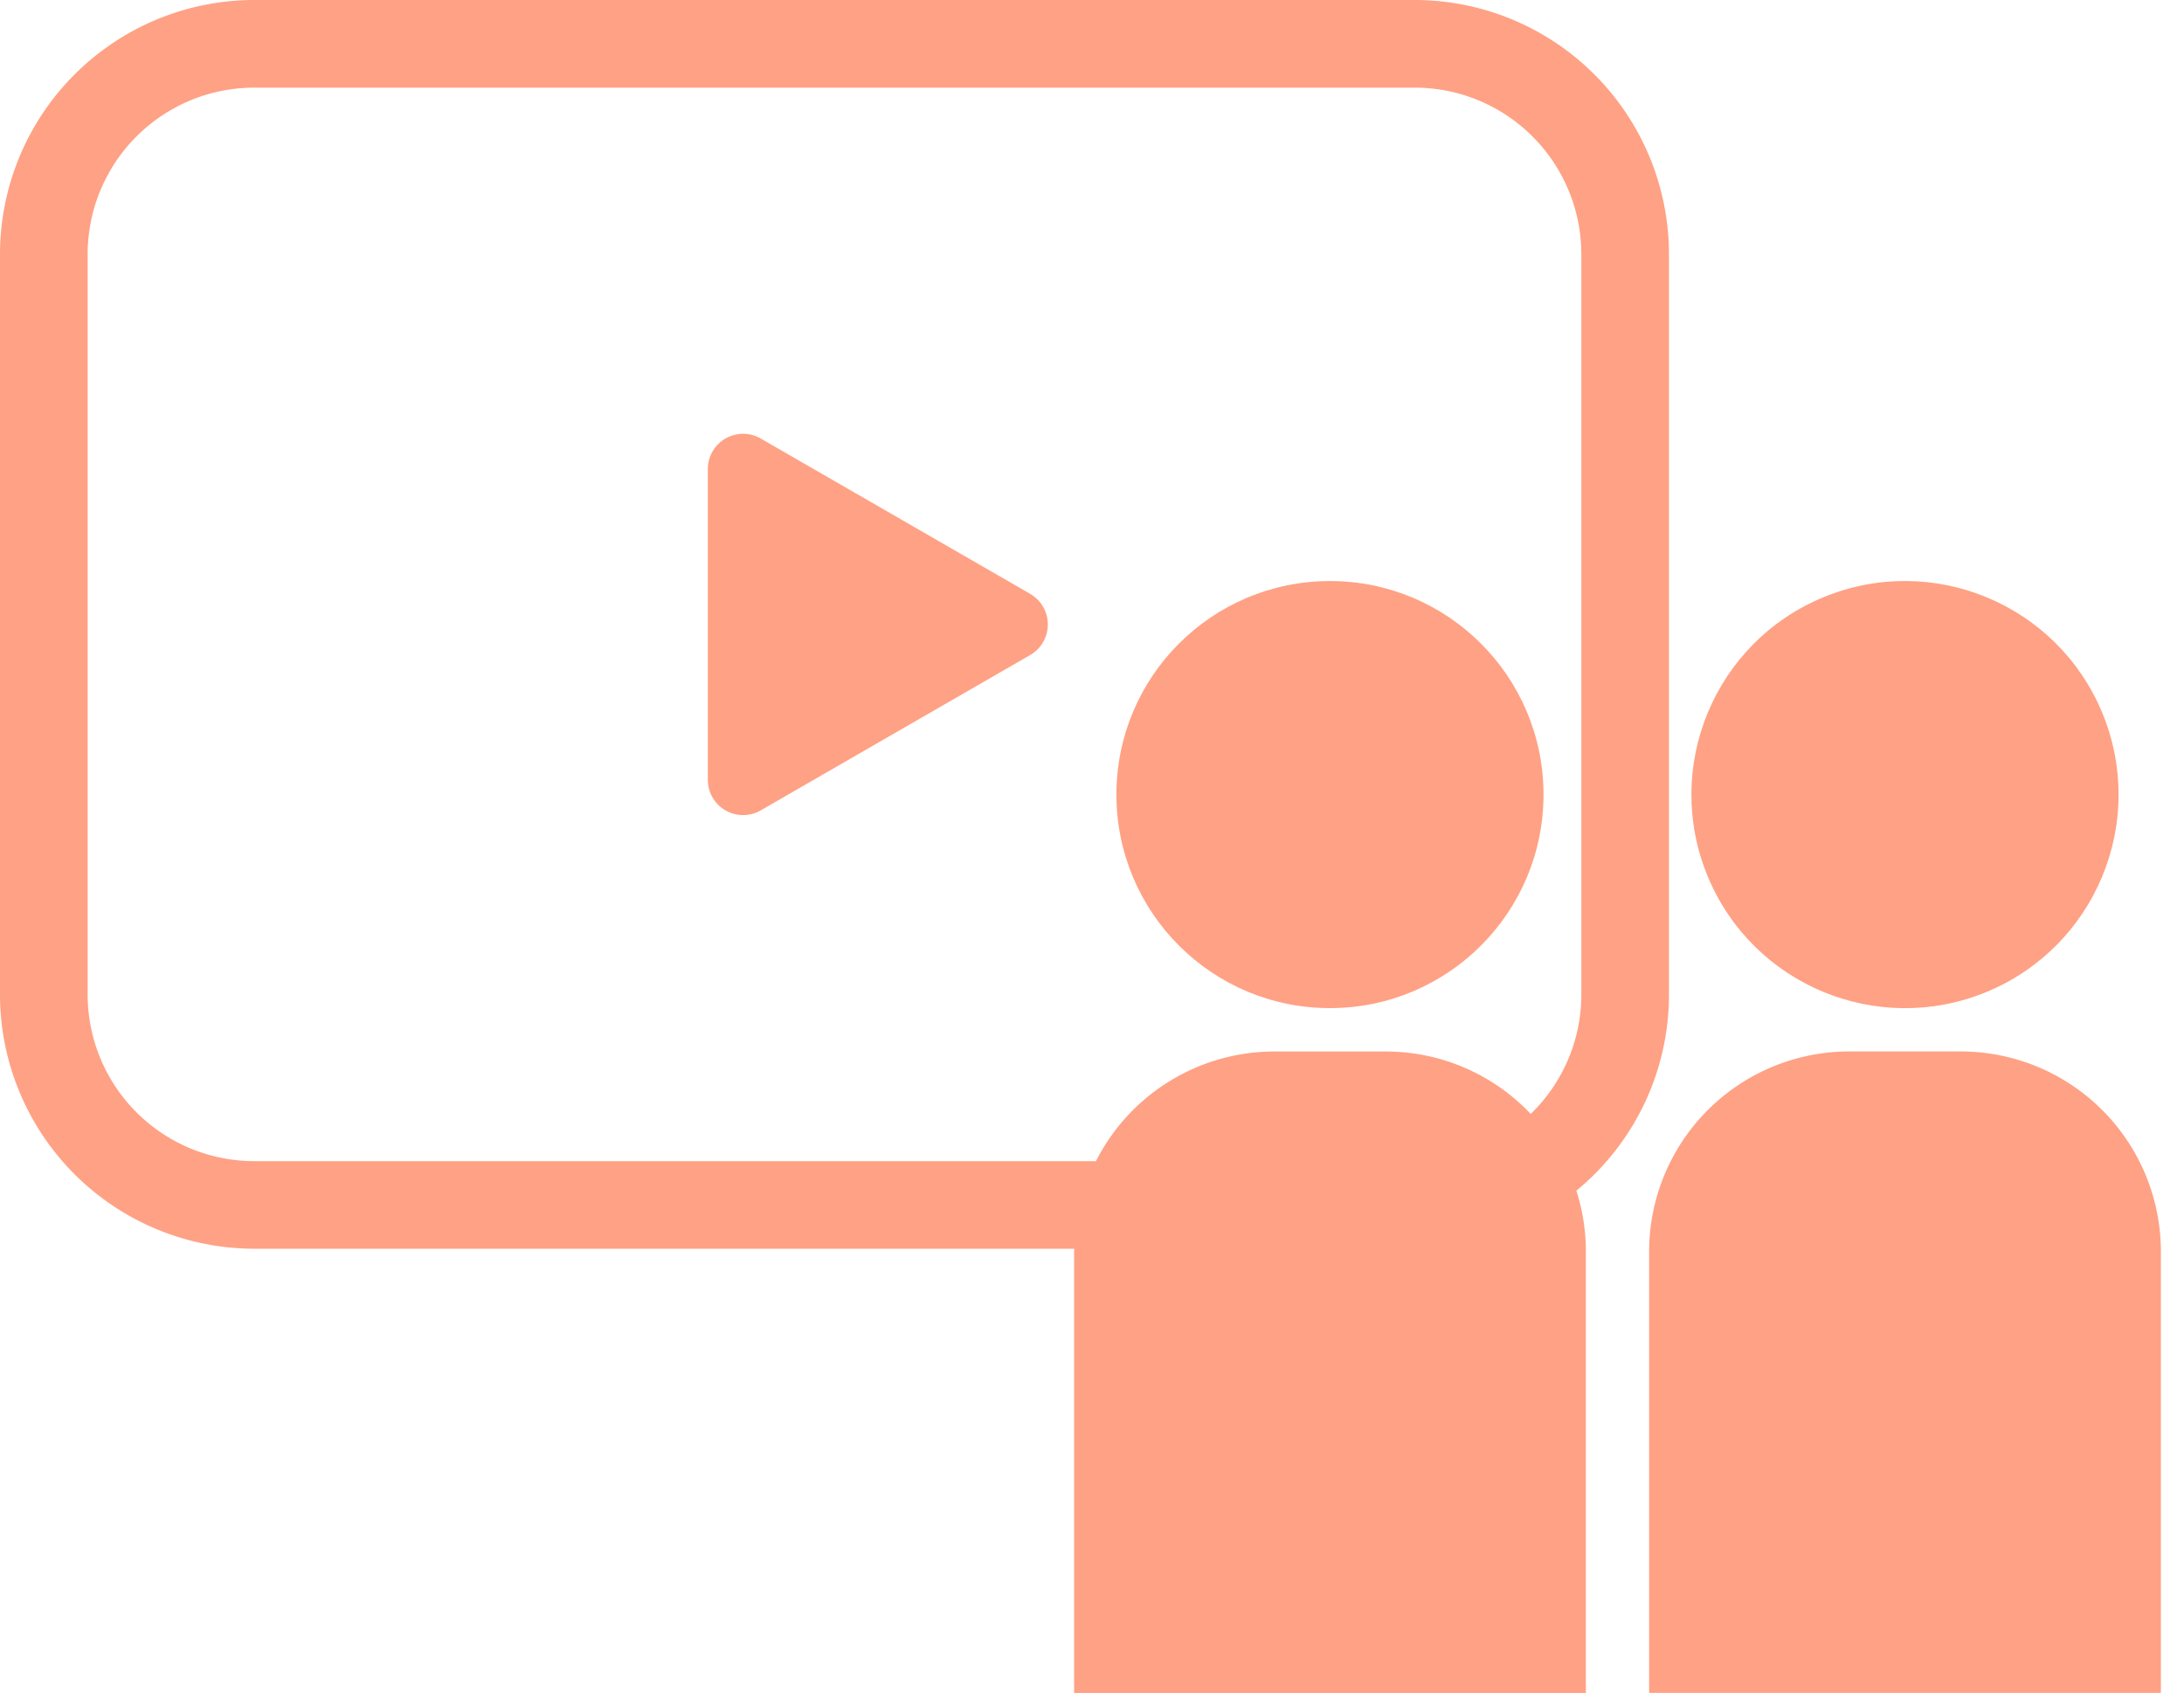
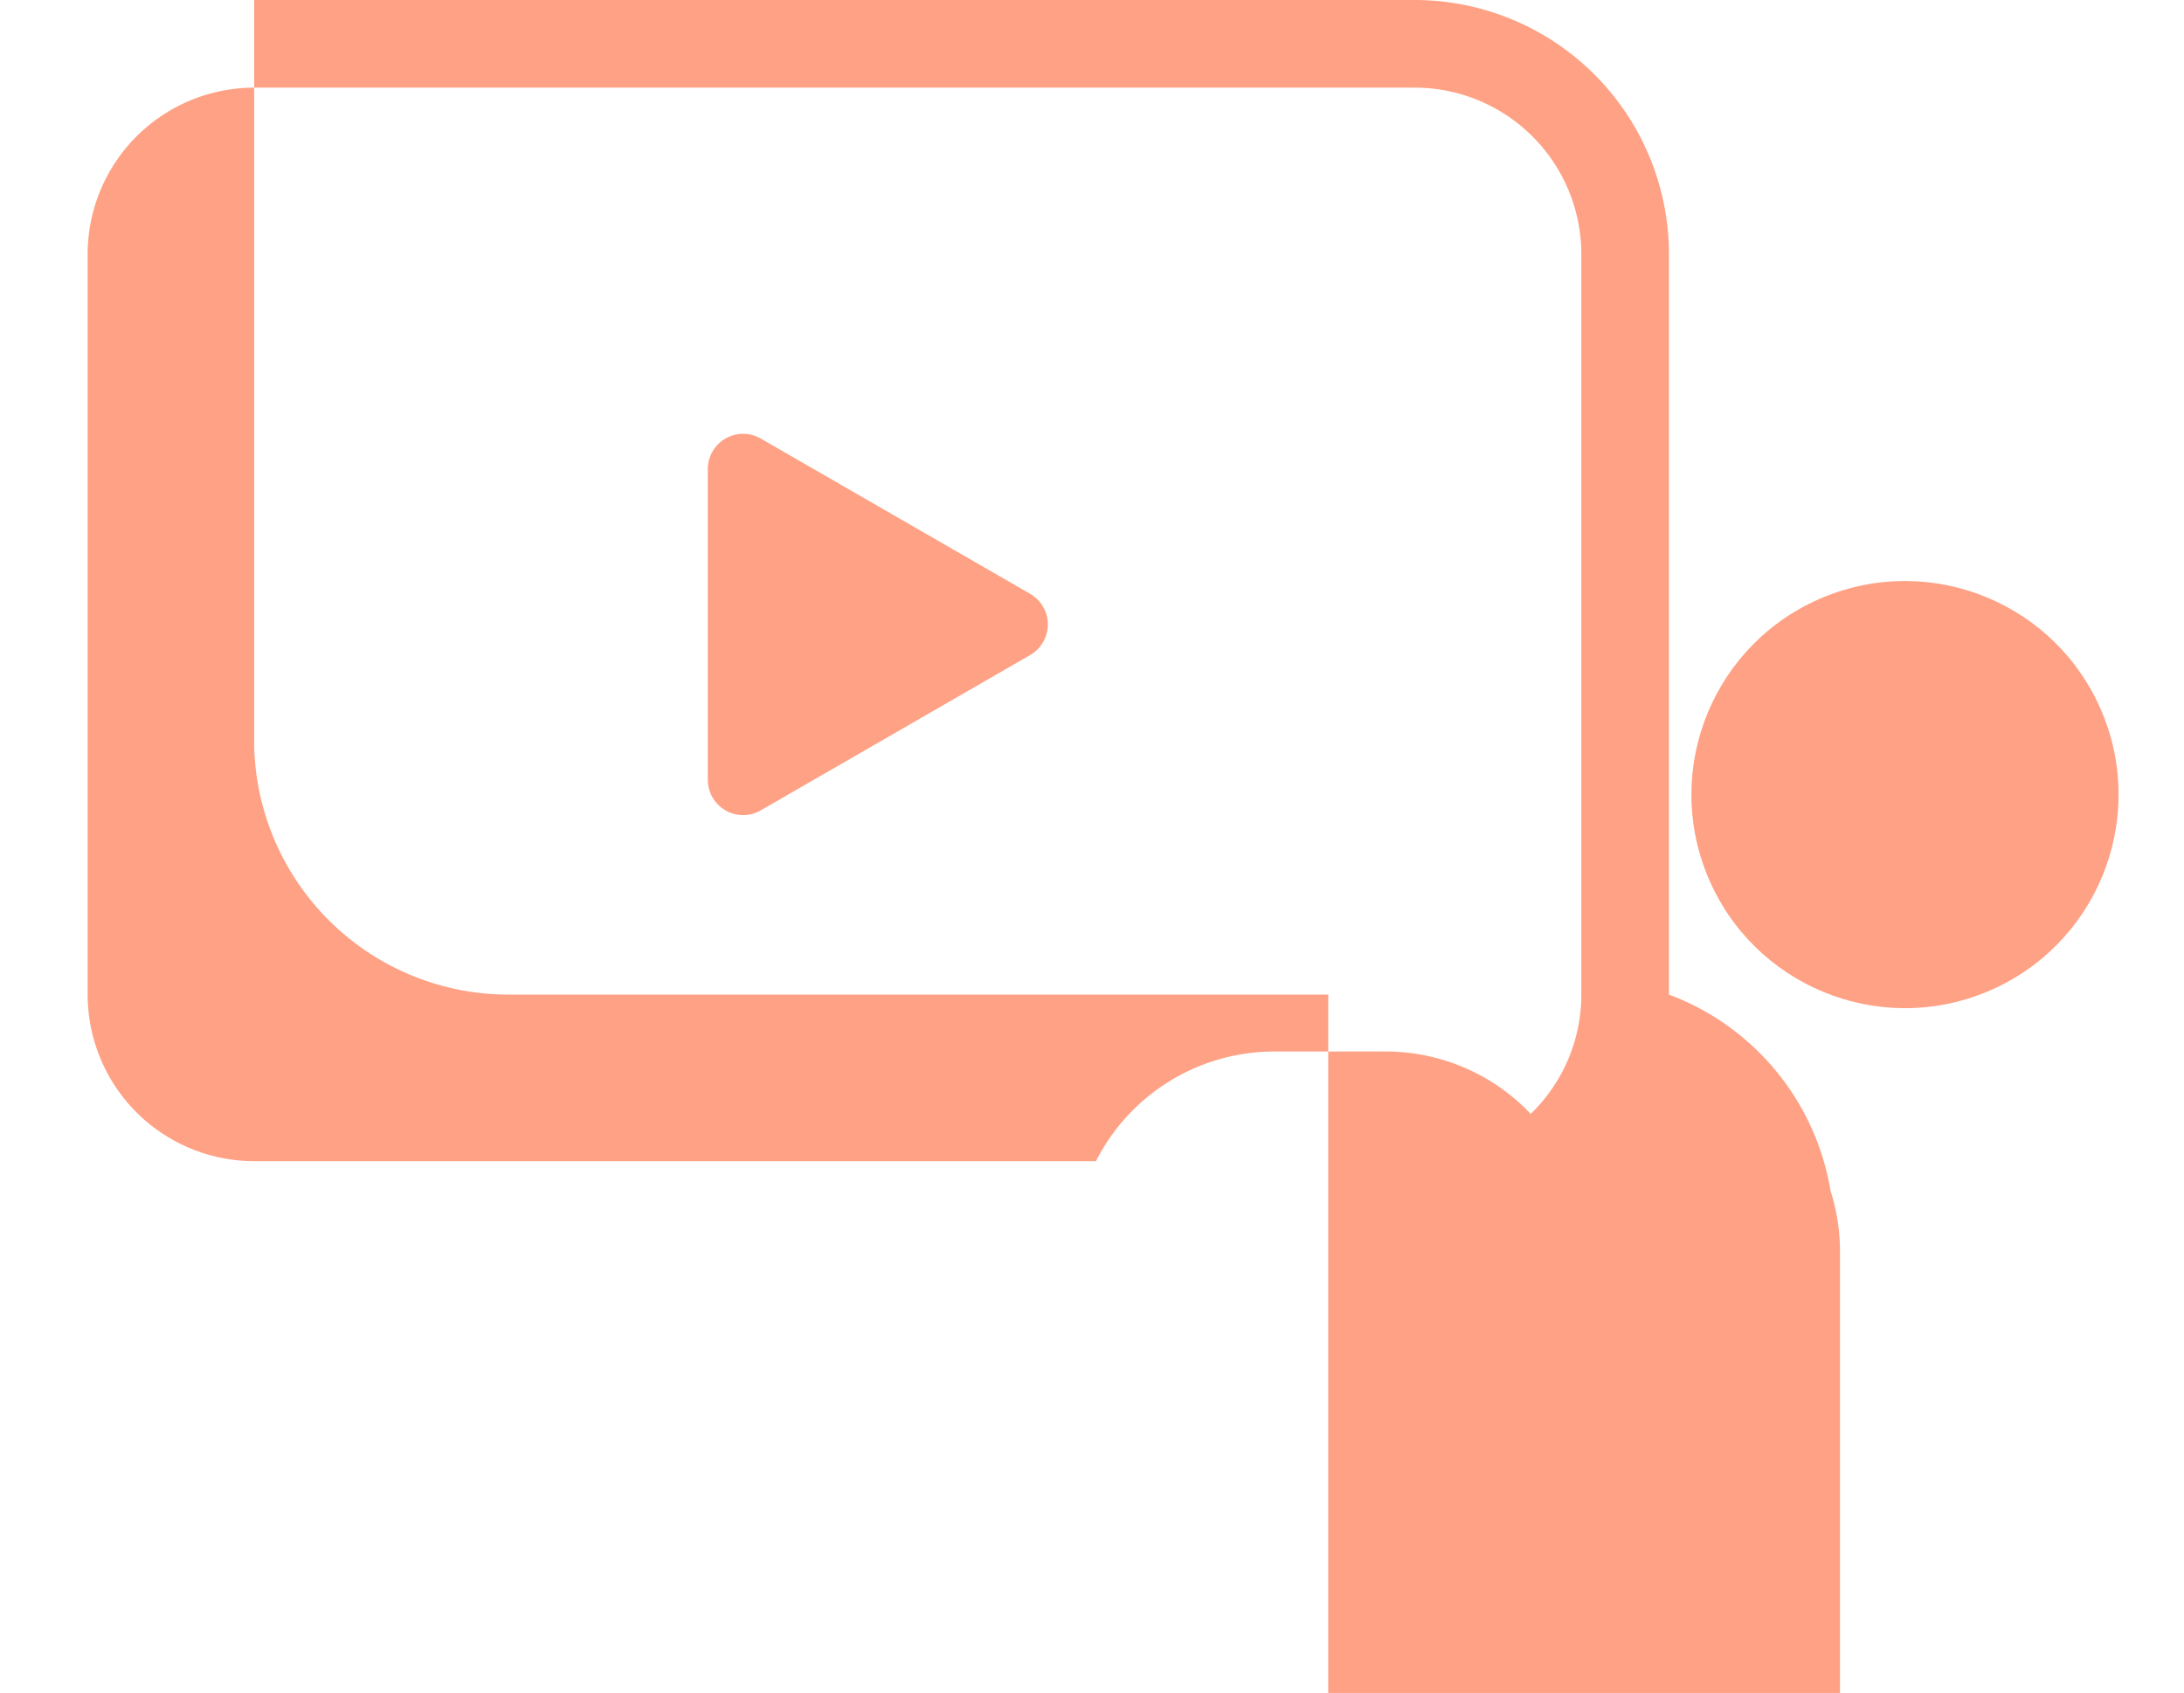
<svg xmlns="http://www.w3.org/2000/svg" width="160.931" height="124.745" viewBox="0 0 160.931 124.745">
  <g id="Group_616" data-name="Group 616" transform="translate(-365.934 -185.552)">
-     <path id="Path_1395" data-name="Path 1395" d="M488.914,258.842V204.278a18.747,18.747,0,0,0-18.726-18.726H384.66a18.748,18.748,0,0,0-18.726,18.726v54.564a18.748,18.748,0,0,0,18.726,18.726h60.432c0,.073-.011.144-.011.217V310.3h37.71V277.784a14.7,14.7,0,0,0-.7-4.494A18.7,18.7,0,0,0,488.914,258.842Zm-6.457,0a12.228,12.228,0,0,1-3.731,8.793,14.7,14.7,0,0,0-10.688-4.6h-8.2a14.742,14.742,0,0,0-13.146,8.08H384.66a12.283,12.283,0,0,1-12.268-12.269V204.278A12.282,12.282,0,0,1,384.66,192.01h85.528a12.283,12.283,0,0,1,12.269,12.268Z" transform="translate(0)" fill="#ffa184" />
+     <path id="Path_1395" data-name="Path 1395" d="M488.914,258.842V204.278a18.747,18.747,0,0,0-18.726-18.726H384.66v54.564a18.748,18.748,0,0,0,18.726,18.726h60.432c0,.073-.011.144-.011.217V310.3h37.71V277.784a14.7,14.7,0,0,0-.7-4.494A18.7,18.7,0,0,0,488.914,258.842Zm-6.457,0a12.228,12.228,0,0,1-3.731,8.793,14.7,14.7,0,0,0-10.688-4.6h-8.2a14.742,14.742,0,0,0-13.146,8.08H384.66a12.283,12.283,0,0,1-12.268-12.269V204.278A12.282,12.282,0,0,1,384.66,192.01h85.528a12.283,12.283,0,0,1,12.269,12.268Z" transform="translate(0)" fill="#ffa184" />
    <path id="Path_1396" data-name="Path 1396" d="M442.866,229.938,423.024,218.5a2.6,2.6,0,0,0-3.905,2.256v22.881a2.6,2.6,0,0,0,3.905,2.256l19.842-11.44a2.6,2.6,0,0,0,0-4.511Z" transform="translate(-1.028 -0.63)" fill="#ffa184" />
-     <circle id="Ellipse_104" data-name="Ellipse 104" cx="15.735" cy="15.735" r="15.735" transform="translate(448.199 228.368)" fill="#ffa184" />
-     <path id="Path_1397" data-name="Path 1397" d="M512.8,264.558h-8.2a14.753,14.753,0,0,0-14.753,14.753v32.513h37.71V279.311A14.753,14.753,0,0,0,512.8,264.558Z" transform="translate(-2.395 -1.527)" fill="#ffa184" />
    <circle id="Ellipse_105" data-name="Ellipse 105" cx="15.735" cy="15.735" r="15.735" transform="translate(485.747 235.588) rotate(-22.5)" fill="#ffa184" />
  </g>
</svg>